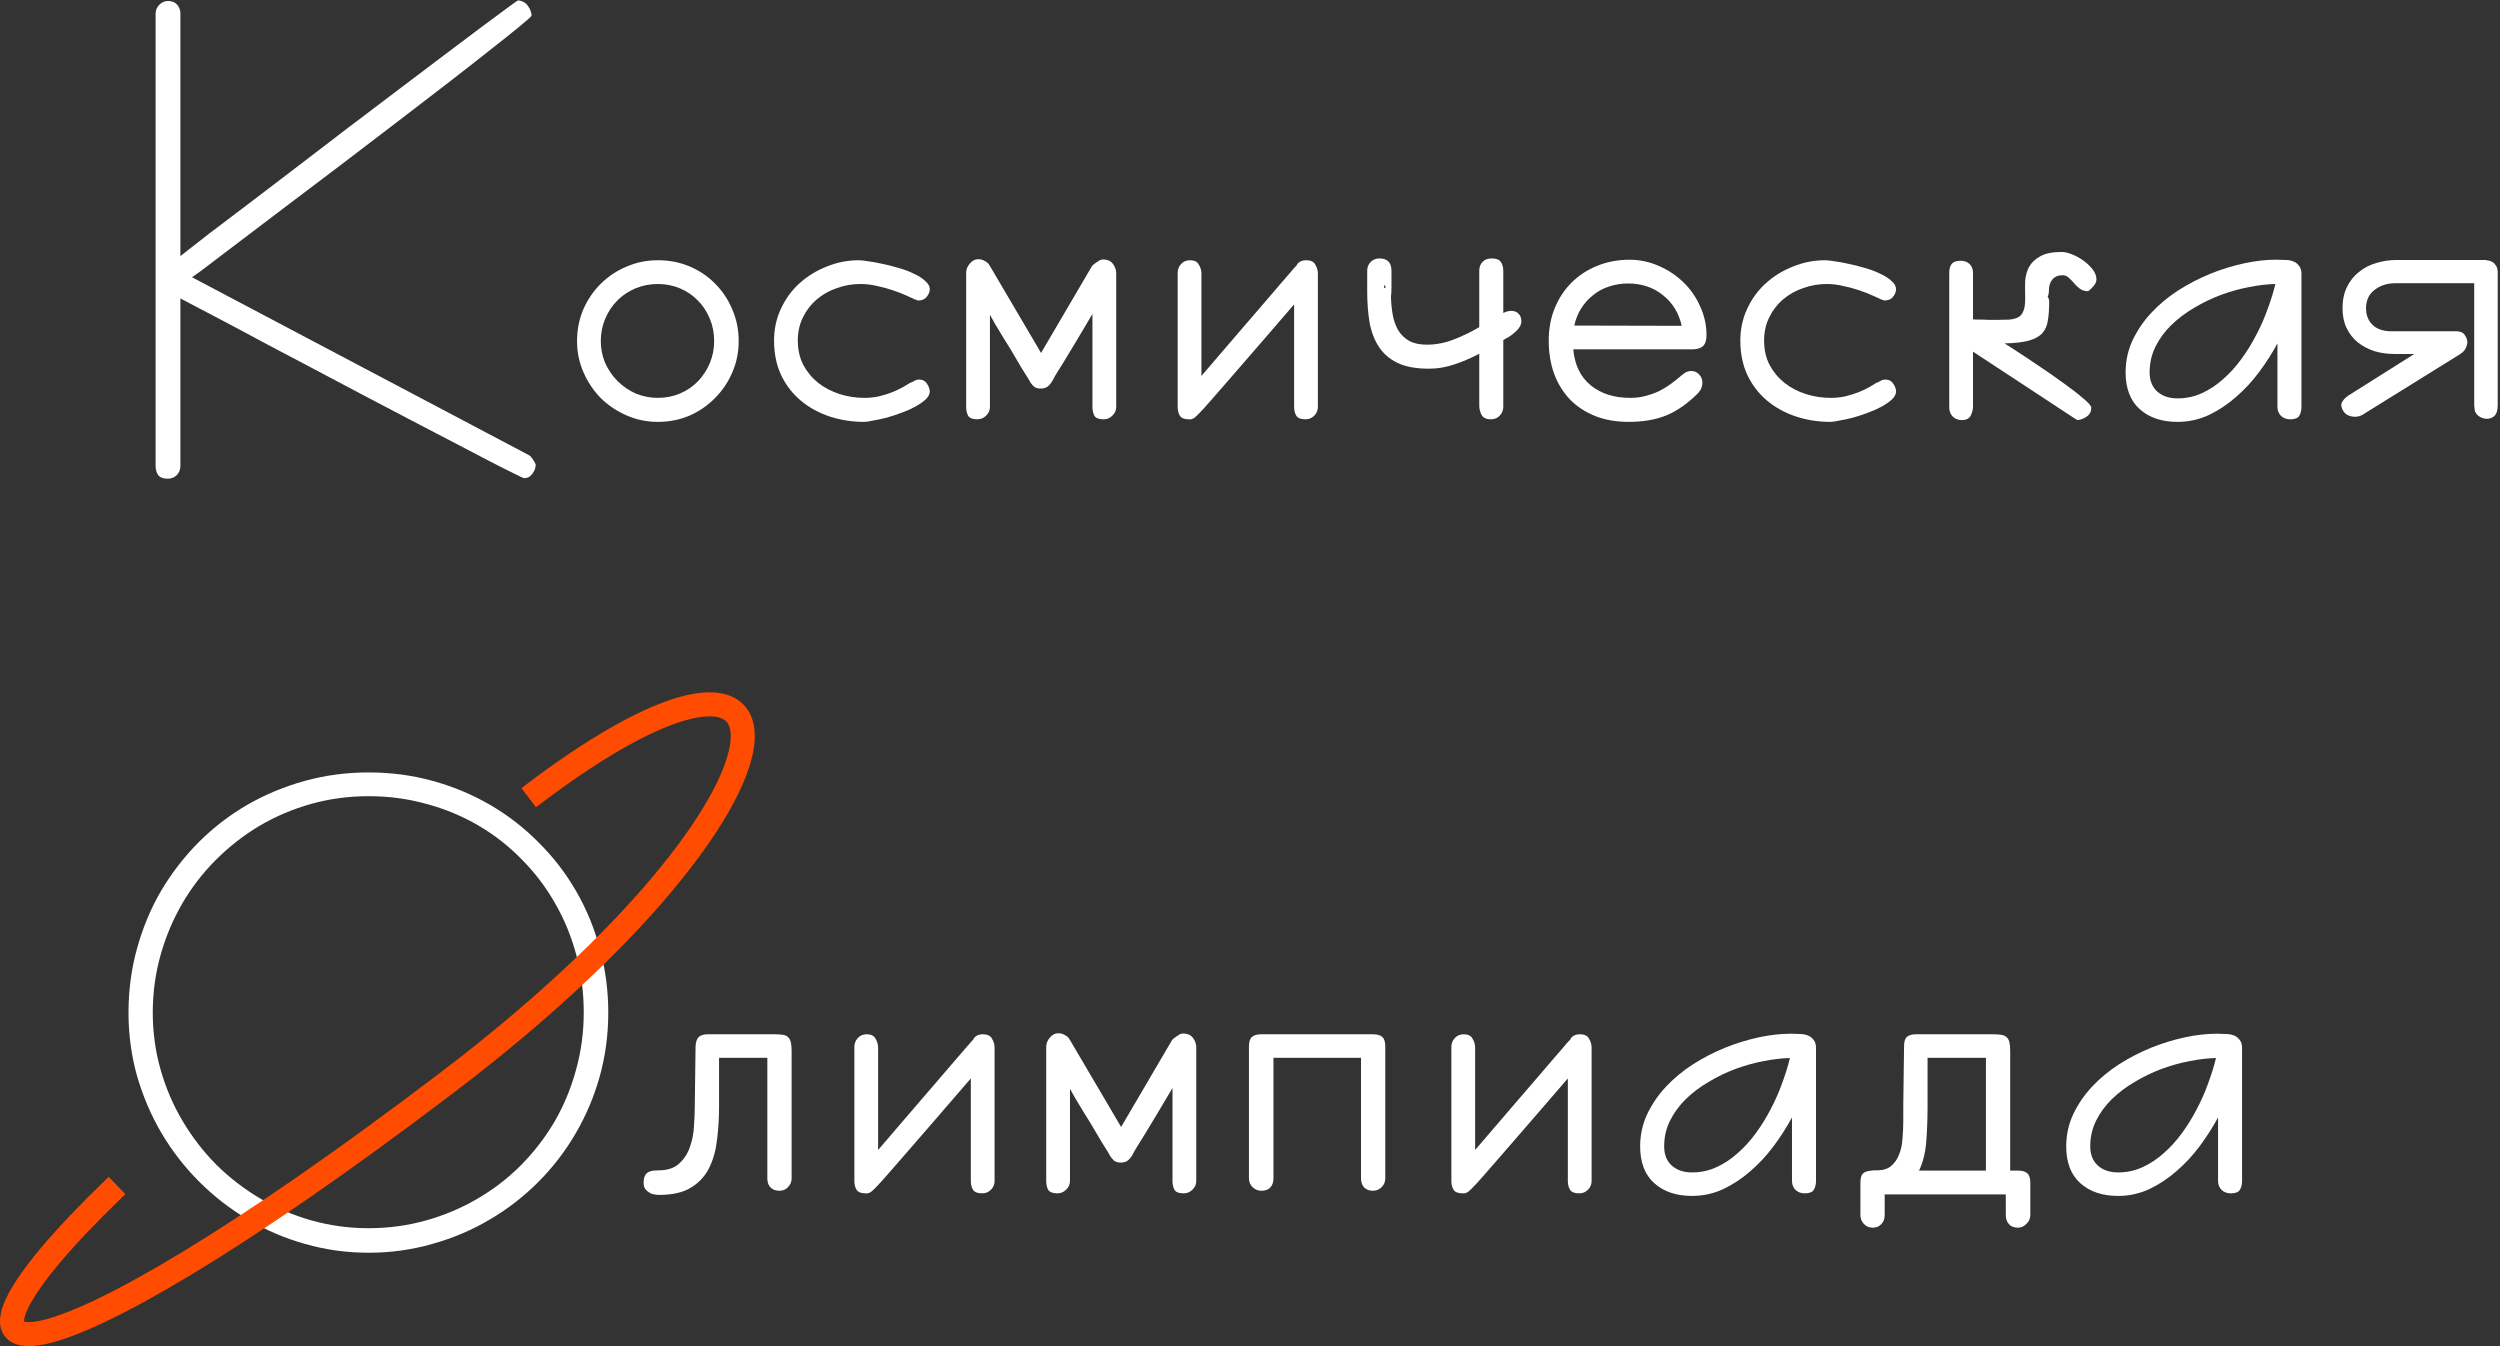
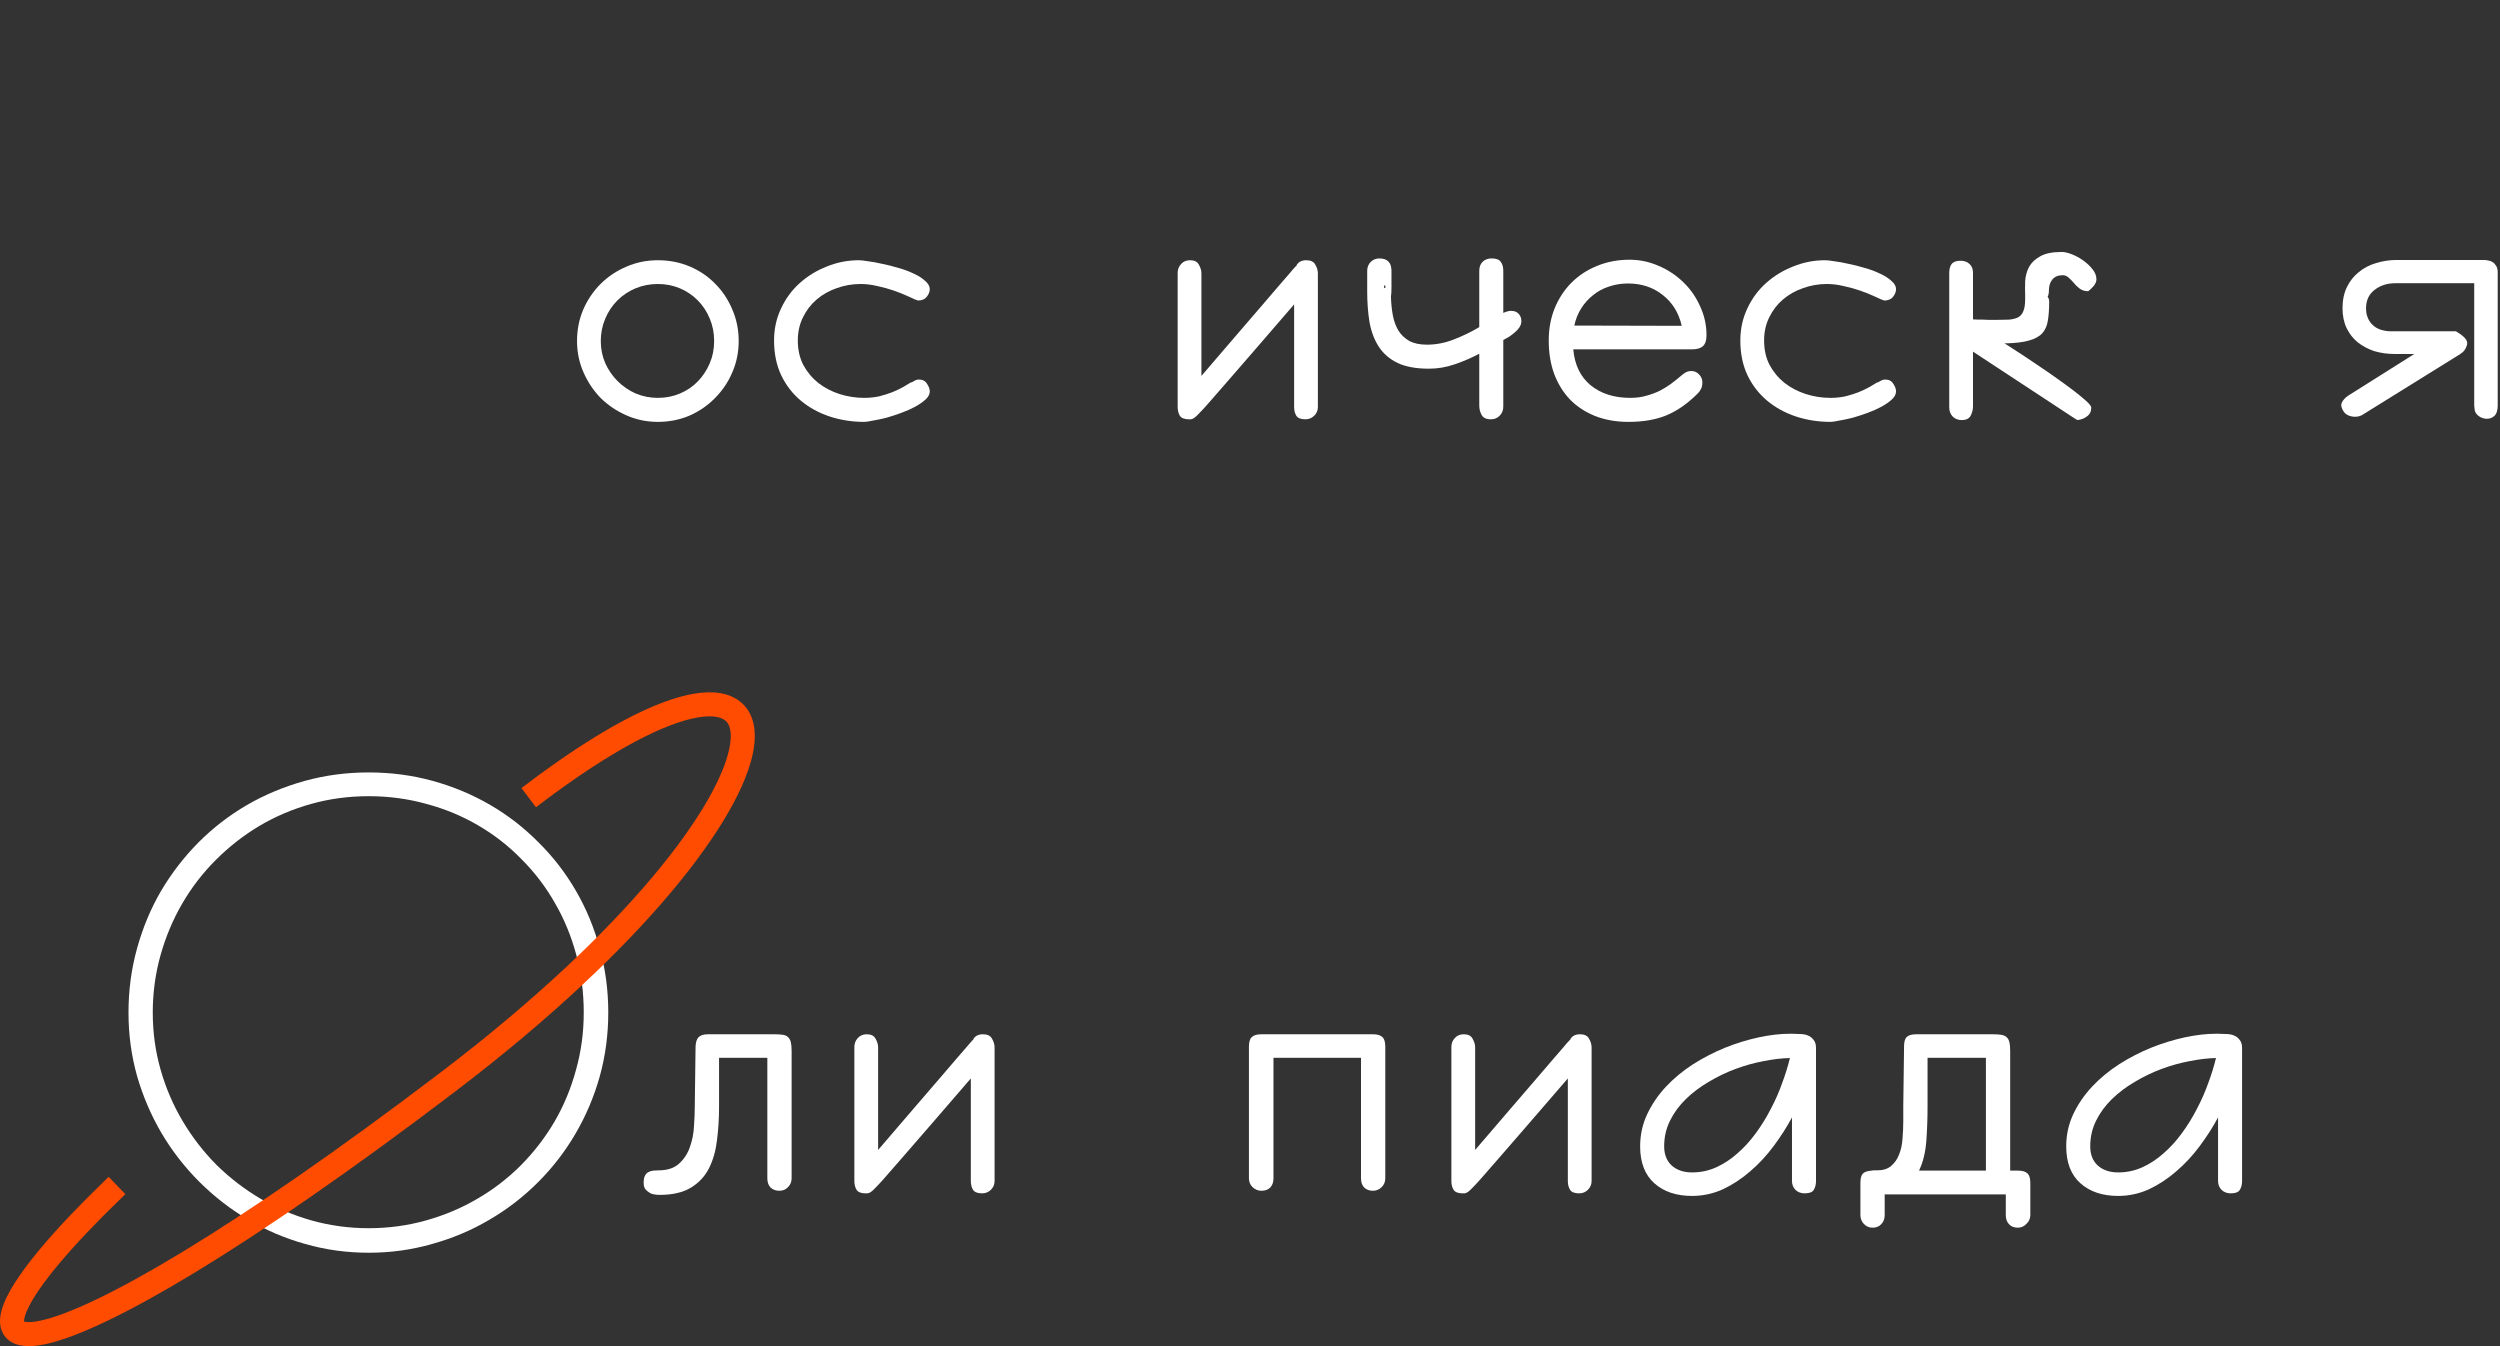
<svg xmlns="http://www.w3.org/2000/svg" width="520" height="280" viewBox="0 0 520 280" fill="none">
  <rect x="0" y="0" width="520" height="280" fill="#333333" stroke="none" />
  <path d="M31.775 210.617C31.775 214.699 32.312 218.638 33.387 222.434C34.461 226.229 35.983 229.792 37.952 233.122C39.922 236.452 42.267 239.496 44.988 242.253C47.745 244.974 50.789 247.32 54.119 249.289C57.449 251.258 61.012 252.78 64.808 253.854C68.639 254.929 72.596 255.466 76.678 255.466C80.796 255.466 84.77 254.929 88.602 253.854C92.433 252.78 95.996 251.276 99.29 249.343C102.62 247.409 105.646 245.082 108.367 242.36C111.089 239.603 113.416 236.577 115.35 233.283C117.283 229.953 118.769 226.372 119.808 222.541C120.882 218.71 121.419 214.735 121.419 210.617C121.419 206.428 120.9 202.417 119.861 198.586C118.823 194.719 117.337 191.12 115.403 187.79C113.506 184.46 111.196 181.434 108.475 178.713C105.789 175.956 102.781 173.61 99.451 171.677C96.157 169.743 92.576 168.257 88.709 167.219C84.878 166.145 80.867 165.607 76.678 165.607C72.524 165.607 68.532 166.145 64.7 167.219C60.869 168.293 57.288 169.815 53.958 171.784C50.664 173.754 47.638 176.117 44.881 178.874C42.16 181.595 39.832 184.621 37.898 187.951C35.965 191.281 34.461 194.862 33.387 198.693C32.312 202.525 31.775 206.499 31.775 210.617ZM26.727 210.617C26.727 205.998 27.317 201.558 28.499 197.297C29.681 193 31.346 189.007 33.494 185.319C35.678 181.631 38.274 178.265 41.282 175.222C44.326 172.178 47.692 169.582 51.38 167.434C55.104 165.285 59.096 163.62 63.357 162.438C67.618 161.257 72.059 160.666 76.678 160.666C81.333 160.666 85.791 161.257 90.052 162.438C94.313 163.62 98.287 165.285 101.976 167.434C105.664 169.582 109.012 172.178 112.02 175.222C115.063 178.229 117.659 181.595 119.808 185.319C121.956 189.007 123.603 193 124.749 197.297C125.931 201.558 126.521 205.998 126.521 210.617C126.521 215.201 125.931 219.623 124.749 223.884C123.567 228.109 121.884 232.084 119.7 235.808C117.552 239.496 114.956 242.862 111.912 245.905C108.868 248.949 105.503 251.545 101.814 253.693C98.126 255.878 94.152 257.561 89.891 258.742C85.665 259.96 81.261 260.568 76.678 260.568C72.13 260.568 67.726 259.96 63.465 258.742C59.24 257.561 55.265 255.86 51.541 253.64C47.853 251.455 44.487 248.841 41.443 245.798C38.4 242.754 35.786 239.388 33.602 235.7C31.417 231.976 29.716 228.002 28.499 223.776C27.317 219.551 26.727 215.165 26.727 210.617Z" fill="white" />
  <path d="M159.607 220.017H149.563V230.168C149.563 232.603 149.42 234.93 149.134 237.15C148.883 239.335 148.328 241.286 147.469 243.005C146.609 244.688 145.356 246.031 143.709 247.033C142.062 248.036 139.878 248.537 137.156 248.537C136.834 248.537 136.476 248.501 136.082 248.43C135.724 248.394 135.384 248.269 135.062 248.054C134.739 247.875 134.453 247.624 134.202 247.302C133.987 246.979 133.88 246.55 133.88 246.013C133.88 245.368 133.969 244.885 134.148 244.562C134.327 244.204 134.56 243.954 134.847 243.811C135.169 243.632 135.509 243.524 135.867 243.488C136.225 243.452 136.583 243.435 136.941 243.435C138.803 243.435 140.236 242.969 141.238 242.038C142.277 241.107 143.029 239.961 143.494 238.601C143.995 237.204 144.282 235.736 144.354 234.196C144.461 232.657 144.515 231.26 144.515 230.007L144.676 217.707C144.712 216.812 144.909 216.167 145.267 215.773C145.66 215.344 146.323 215.129 147.254 215.129H161.058C161.774 215.129 162.365 215.165 162.83 215.236C163.296 215.308 163.654 215.469 163.904 215.72C164.191 215.97 164.388 216.328 164.495 216.794C164.603 217.224 164.656 217.814 164.656 218.566V245.1C164.656 245.816 164.406 246.424 163.904 246.926C163.439 247.427 162.848 247.678 162.132 247.678C161.344 247.678 160.717 247.445 160.252 246.979C159.822 246.514 159.607 245.887 159.607 245.1V220.017Z" fill="white" />
  <path d="M204.295 248.215C203.364 248.215 202.737 247.982 202.415 247.517C202.093 247.015 201.932 246.389 201.932 245.637V224.313C198.745 228.002 196.023 231.153 193.768 233.767C191.548 236.345 189.668 238.511 188.128 240.266C186.624 242.02 185.407 243.417 184.476 244.455C183.58 245.493 182.864 246.281 182.327 246.818C181.826 247.355 181.45 247.714 181.199 247.893C180.984 248.036 180.805 248.125 180.662 248.161C180.59 248.197 180.483 248.215 180.34 248.215C180.232 248.215 180.143 248.215 180.071 248.215C179.14 248.215 178.514 247.982 178.191 247.517C177.869 247.015 177.708 246.389 177.708 245.637V217.761C177.708 217.045 177.941 216.436 178.406 215.935C178.872 215.397 179.498 215.129 180.286 215.129C181.181 215.129 181.79 215.433 182.112 216.042C182.47 216.651 182.649 217.259 182.649 217.868V239.191C185.55 235.826 188.038 232.925 190.115 230.49C192.228 228.055 194 225.996 195.433 224.313C196.901 222.595 198.082 221.216 198.978 220.178C199.873 219.139 200.571 218.334 201.072 217.761C201.574 217.152 201.932 216.74 202.146 216.525C202.361 216.311 202.505 216.167 202.576 216.096L202.415 216.203C202.809 215.487 203.489 215.129 204.456 215.129C205.387 215.129 206.014 215.433 206.336 216.042C206.694 216.651 206.873 217.259 206.873 217.868V245.637C206.873 246.353 206.622 246.962 206.121 247.463C205.62 247.964 205.011 248.215 204.295 248.215Z" fill="white" />
-   <path d="M222.557 245.637C222.557 246.353 222.288 246.962 221.751 247.463C221.25 247.964 220.641 248.215 219.925 248.215C218.994 248.215 218.367 247.982 218.045 247.517C217.758 247.015 217.615 246.389 217.615 245.637V217.761C217.615 217.045 217.866 216.4 218.367 215.827C218.868 215.218 219.459 214.914 220.14 214.914C220.641 214.914 221.089 215.039 221.482 215.29C221.912 215.505 222.234 215.791 222.449 216.149L233.191 234.411L243.772 216.364C243.951 216.149 244.148 215.97 244.363 215.827C244.578 215.648 244.793 215.505 245.008 215.397C245.294 215.111 245.688 214.968 246.189 214.968C247.085 215.004 247.747 215.326 248.177 215.935C248.606 216.543 248.821 217.188 248.821 217.868V245.637C248.821 246.353 248.553 246.962 248.016 247.463C247.514 247.964 246.924 248.215 246.243 248.215C245.241 248.215 244.596 247.982 244.31 247.517C244.023 247.015 243.88 246.389 243.88 245.637V226.301L240.496 231.994L238.938 234.572C238.151 235.897 237.435 237.061 236.79 238.063C236.181 239.03 235.787 239.711 235.608 240.104C235.358 240.57 235.035 240.982 234.642 241.34C234.248 241.662 233.729 241.823 233.084 241.823C232.439 241.823 231.938 241.644 231.58 241.286C231.222 240.928 230.936 240.534 230.721 240.104C230.577 239.818 230.363 239.46 230.076 239.03C229.79 238.601 229.485 238.117 229.163 237.58L226.854 233.659C226.316 232.8 225.869 232.084 225.511 231.511C225.188 230.938 224.866 230.401 224.544 229.899C224.257 229.398 223.953 228.897 223.631 228.396C223.344 227.858 222.986 227.214 222.557 226.462V245.637Z" fill="white" />
  <path d="M264.881 245.1C264.881 245.887 264.666 246.514 264.236 246.979C263.807 247.445 263.18 247.678 262.356 247.678C261.676 247.678 261.067 247.427 260.53 246.926C260.029 246.424 259.778 245.816 259.778 245.1V217.707C259.778 216.74 259.975 216.078 260.369 215.72C260.763 215.326 261.425 215.129 262.356 215.129H285.56C286.491 215.129 287.153 215.326 287.547 215.72C287.941 216.078 288.138 216.74 288.138 217.707V245.1C288.138 245.816 287.887 246.424 287.386 246.926C286.884 247.427 286.276 247.678 285.56 247.678C284.808 247.678 284.199 247.445 283.733 246.979C283.304 246.514 283.089 245.887 283.089 245.1V220.017H264.881V245.1Z" fill="white" />
  <path d="M328.475 248.215C327.544 248.215 326.917 247.982 326.595 247.517C326.272 247.015 326.111 246.389 326.111 245.637V224.313C322.924 228.002 320.203 231.153 317.947 233.767C315.727 236.345 313.847 238.511 312.308 240.266C310.804 242.02 309.586 243.417 308.655 244.455C307.76 245.493 307.044 246.281 306.507 246.818C306.006 247.355 305.63 247.714 305.379 247.893C305.164 248.036 304.985 248.125 304.842 248.161C304.77 248.197 304.663 248.215 304.52 248.215C304.412 248.215 304.323 248.215 304.251 248.215C303.32 248.215 302.693 247.982 302.371 247.517C302.049 247.015 301.888 246.389 301.888 245.637V217.761C301.888 217.045 302.12 216.436 302.586 215.935C303.051 215.397 303.678 215.129 304.466 215.129C305.361 215.129 305.97 215.433 306.292 216.042C306.65 216.651 306.829 217.259 306.829 217.868V239.191C309.729 235.826 312.218 232.925 314.295 230.49C316.408 228.055 318.18 225.996 319.612 224.313C321.08 222.595 322.262 221.216 323.157 220.178C324.052 219.139 324.751 218.334 325.252 217.761C325.753 217.152 326.111 216.74 326.326 216.525C326.541 216.311 326.684 216.167 326.756 216.096L326.595 216.203C326.989 215.487 327.669 215.129 328.636 215.129C329.567 215.129 330.193 215.433 330.516 216.042C330.874 216.651 331.053 217.259 331.053 217.868V245.637C331.053 246.353 330.802 246.962 330.301 247.463C329.799 247.964 329.191 248.215 328.475 248.215Z" fill="white" />
  <path d="M377.728 245.637C377.728 246.389 377.566 247.015 377.244 247.517C376.958 247.982 376.331 248.215 375.364 248.215C374.612 248.215 373.986 247.982 373.484 247.517C372.983 247.015 372.732 246.389 372.732 245.637V232.424C371.658 234.429 370.387 236.416 368.919 238.386C367.487 240.319 365.875 242.056 364.085 243.596C362.33 245.135 360.433 246.389 358.392 247.355C356.351 248.286 354.202 248.752 351.946 248.752C348.688 248.752 346.074 247.875 344.104 246.12C342.135 244.366 341.15 241.805 341.15 238.439C341.15 236.076 341.634 233.856 342.601 231.779C343.603 229.667 344.91 227.751 346.521 226.032C348.169 224.278 350.049 222.72 352.161 221.359C354.31 219.999 356.53 218.853 358.821 217.922C361.149 216.991 363.476 216.275 365.804 215.773C368.131 215.272 370.298 215.021 372.303 215.021H372.786C373.252 215.021 373.771 215.039 374.344 215.075C374.952 215.075 375.49 215.165 375.955 215.344C376.456 215.523 376.868 215.827 377.19 216.257C377.549 216.651 377.728 217.224 377.728 217.976V245.637ZM351.946 243.864C353.737 243.864 355.42 243.506 356.995 242.79C358.571 242.074 360.039 241.107 361.399 239.89C362.796 238.672 364.067 237.276 365.213 235.7C366.395 234.089 367.433 232.406 368.328 230.651C369.259 228.897 370.047 227.106 370.691 225.28C371.372 223.454 371.909 221.717 372.303 220.07C370.62 220.106 368.794 220.321 366.824 220.715C364.891 221.073 362.957 221.61 361.023 222.326C359.09 223.042 357.228 223.938 355.438 225.012C353.647 226.05 352.054 227.25 350.657 228.61C349.297 229.935 348.204 231.421 347.381 233.068C346.557 234.715 346.146 236.506 346.146 238.439C346.146 240.158 346.683 241.501 347.757 242.468C348.831 243.399 350.228 243.864 351.946 243.864Z" fill="white" />
  <path d="M392.015 252.727C392.015 253.514 391.782 254.141 391.316 254.606C390.887 255.108 390.278 255.358 389.49 255.358C388.774 255.358 388.165 255.09 387.664 254.553C387.199 254.051 386.966 253.443 386.966 252.727V246.066C386.966 245.135 387.127 244.491 387.449 244.133C387.771 243.775 388.38 243.56 389.275 243.488C389.383 243.452 389.544 243.435 389.759 243.435C389.974 243.435 390.188 243.435 390.403 243.435C391.657 243.435 392.641 243.13 393.357 242.521C394.109 241.877 394.664 241.071 395.022 240.104C395.416 239.138 395.649 238.046 395.721 236.828C395.828 235.611 395.882 234.411 395.882 233.229V230.007L396.043 217.761V217.6C396.043 216.669 396.24 216.024 396.634 215.666C397.028 215.308 397.69 215.129 398.621 215.129H414.52C415.2 215.129 415.773 215.165 416.238 215.236C416.704 215.308 417.08 215.469 417.366 215.72C417.653 215.97 417.85 216.328 417.957 216.794C418.064 217.224 418.118 217.814 418.118 218.566V243.488H419.729C420.66 243.488 421.323 243.685 421.717 244.079C422.111 244.437 422.308 245.1 422.308 246.066V252.727C422.308 253.443 422.039 254.051 421.502 254.553C421.001 255.09 420.41 255.358 419.729 255.358C418.906 255.358 418.279 255.108 417.85 254.606C417.42 254.141 417.205 253.514 417.205 252.727V248.43H392.176C392.104 248.43 392.068 248.43 392.068 248.43C392.068 248.465 392.05 248.483 392.015 248.483C391.943 248.483 391.907 248.483 391.907 248.483C391.943 248.519 391.979 248.537 392.015 248.537V252.727ZM413.069 220.017H400.931V230.168C400.931 232.71 400.841 235.145 400.662 237.473C400.483 239.764 399.982 241.77 399.158 243.488H413.069V220.017Z" fill="white" />
  <path d="M466.351 245.637C466.351 246.389 466.189 247.015 465.867 247.517C465.581 247.982 464.954 248.215 463.987 248.215C463.235 248.215 462.609 247.982 462.107 247.517C461.606 247.015 461.355 246.389 461.355 245.637V232.424C460.281 234.429 459.01 236.416 457.542 238.386C456.11 240.319 454.498 242.056 452.708 243.596C450.953 245.135 449.056 246.389 447.015 247.355C444.974 248.286 442.825 248.752 440.569 248.752C437.311 248.752 434.697 247.875 432.728 246.12C430.758 244.366 429.773 241.805 429.773 238.439C429.773 236.076 430.257 233.856 431.224 231.779C432.226 229.667 433.533 227.751 435.145 226.032C436.792 224.278 438.672 222.72 440.784 221.359C442.933 219.999 445.153 218.853 447.444 217.922C449.772 216.991 452.099 216.275 454.427 215.773C456.754 215.272 458.921 215.021 460.926 215.021H461.409C461.875 215.021 462.394 215.039 462.967 215.075C463.576 215.075 464.113 215.165 464.578 215.344C465.079 215.523 465.491 215.827 465.813 216.257C466.172 216.651 466.351 217.224 466.351 217.976V245.637ZM440.569 243.864C442.36 243.864 444.043 243.506 445.618 242.79C447.194 242.074 448.662 241.107 450.022 239.89C451.419 238.672 452.69 237.276 453.836 235.7C455.018 234.089 456.056 232.406 456.951 230.651C457.882 228.897 458.67 227.106 459.314 225.28C459.995 223.454 460.532 221.717 460.926 220.07C459.243 220.106 457.417 220.321 455.447 220.715C453.514 221.073 451.58 221.61 449.646 222.326C447.713 223.042 445.851 223.938 444.061 225.012C442.27 226.05 440.677 227.25 439.28 228.61C437.92 229.935 436.827 231.421 436.004 233.068C435.18 234.715 434.769 236.506 434.769 238.439C434.769 240.158 435.306 241.501 436.38 242.468C437.454 243.399 438.851 243.864 440.569 243.864Z" fill="white" />
-   <path d="M37.523 96.883C37.523 97.671 37.272 98.315 36.77 98.816C36.305 99.318 35.66 99.568 34.837 99.568C33.942 99.568 33.297 99.318 32.903 98.816C32.545 98.315 32.366 97.671 32.366 96.883V2.835C32.366 2.155 32.617 1.546 33.118 1.009C33.655 0.472 34.264 0.203 34.944 0.203C35.768 0.203 36.395 0.454 36.824 0.955C37.29 1.456 37.523 2.083 37.523 2.835V53.27L39.295 51.873L43.431 48.65C46.009 46.681 48.891 44.497 52.078 42.098C55.265 39.663 58.577 37.138 62.015 34.524C65.488 31.875 68.997 29.189 72.542 26.468C76.123 23.746 79.578 21.133 82.908 18.626C86.274 16.084 89.425 13.703 92.361 11.482C95.333 9.227 97.929 7.275 100.149 5.628C102.405 3.945 104.196 2.62 105.521 1.653C106.881 0.651 107.615 0.132 107.723 0.096C108.152 0.096 108.546 0.203 108.904 0.418C109.262 0.597 109.549 0.848 109.764 1.17C110.014 1.492 110.211 1.85 110.354 2.244C110.498 2.602 110.569 2.942 110.569 3.265C110.462 3.479 109.603 4.249 107.991 5.574C106.416 6.863 104.303 8.546 101.653 10.623C99.039 12.7 96.014 15.063 92.576 17.713C89.139 20.363 85.522 23.138 81.727 26.038C77.931 28.939 74.082 31.875 70.179 34.847C66.276 37.819 62.534 40.648 58.953 43.333C55.408 46.019 52.15 48.489 49.178 50.745C46.206 53.001 43.753 54.863 41.819 56.331L39.94 57.674L110.032 94.681C110.319 94.86 110.587 95.146 110.838 95.54C111.124 95.97 111.321 96.328 111.429 96.614C111.429 97.295 111.196 97.939 110.73 98.548C110.301 99.157 109.728 99.461 109.012 99.461C108.904 99.461 108.206 99.139 106.917 98.494C105.664 97.885 103.999 97.044 101.922 95.97C99.845 94.895 97.41 93.624 94.617 92.156C91.824 90.724 88.834 89.166 85.647 87.483C82.496 85.836 79.22 84.118 75.818 82.327C72.417 80.537 69.033 78.746 65.667 76.956C62.301 75.166 59.043 73.447 55.892 71.8C52.776 70.117 49.894 68.577 47.244 67.181L37.523 62.078V96.883Z" fill="white" />
  <path d="M136.834 59.07C135.187 59.07 133.629 59.375 132.161 59.983C130.729 60.592 129.476 61.434 128.401 62.508C127.327 63.582 126.486 64.853 125.877 66.321C125.268 67.754 124.964 69.293 124.964 70.94C124.964 72.552 125.268 74.074 125.877 75.506C126.521 76.938 127.381 78.191 128.455 79.266C129.529 80.34 130.783 81.199 132.215 81.844C133.683 82.453 135.223 82.757 136.834 82.757C138.481 82.757 140.021 82.453 141.453 81.844C142.885 81.235 144.121 80.394 145.159 79.319C146.198 78.245 147.021 76.992 147.63 75.56C148.239 74.127 148.543 72.588 148.543 70.94C148.543 69.257 148.239 67.7 147.63 66.268C147.021 64.799 146.198 63.546 145.159 62.508C144.121 61.434 142.885 60.592 141.453 59.983C140.021 59.375 138.481 59.07 136.834 59.07ZM136.834 54.129C139.197 54.129 141.399 54.559 143.44 55.418C145.481 56.277 147.254 57.477 148.758 59.017C150.262 60.52 151.443 62.293 152.303 64.334C153.198 66.375 153.646 68.577 153.646 70.94C153.646 73.268 153.198 75.452 152.303 77.493C151.443 79.498 150.244 81.271 148.704 82.811C147.2 84.35 145.428 85.568 143.387 86.463C141.346 87.322 139.161 87.752 136.834 87.752C134.542 87.752 132.376 87.304 130.335 86.409C128.294 85.514 126.504 84.314 124.964 82.811C123.46 81.271 122.26 79.481 121.365 77.439C120.47 75.398 120.022 73.232 120.022 70.94C120.022 68.613 120.452 66.429 121.312 64.388C122.207 62.347 123.406 60.574 124.91 59.07C126.45 57.531 128.24 56.331 130.281 55.472C132.322 54.577 134.507 54.129 136.834 54.129Z" fill="white" />
  <path d="M191.136 78.943C191.888 78.943 192.443 79.23 192.801 79.803C193.195 80.376 193.392 80.913 193.392 81.414C193.392 81.987 193.105 82.542 192.532 83.079C191.995 83.58 191.279 84.082 190.384 84.583C189.524 85.049 188.558 85.478 187.483 85.872C186.409 86.266 185.371 86.606 184.368 86.893C183.366 87.143 182.435 87.34 181.575 87.483C180.752 87.662 180.143 87.752 179.749 87.752C177.243 87.752 174.843 87.376 172.552 86.624C170.296 85.872 168.309 84.78 166.59 83.348C164.871 81.915 163.51 80.161 162.508 78.084C161.505 75.971 161.004 73.554 161.004 70.833C161.004 68.434 161.487 66.214 162.454 64.173C163.421 62.096 164.728 60.324 166.375 58.855C168.022 57.387 169.902 56.242 172.015 55.418C174.127 54.559 176.347 54.129 178.675 54.129C179.069 54.129 179.695 54.2 180.555 54.344C181.45 54.451 182.435 54.63 183.509 54.881C184.619 55.096 185.747 55.382 186.893 55.74C188.074 56.062 189.131 56.456 190.062 56.922C191.028 57.352 191.816 57.853 192.425 58.426C193.069 58.963 193.392 59.536 193.392 60.145C193.392 60.682 193.177 61.219 192.747 61.756C192.353 62.257 191.744 62.508 190.921 62.508C190.849 62.472 190.76 62.436 190.652 62.4L190.169 62.239H190.223C189.9 62.096 189.345 61.845 188.558 61.487C187.77 61.129 186.857 60.771 185.818 60.413C184.78 60.055 183.67 59.751 182.488 59.5C181.307 59.214 180.143 59.07 178.997 59.07C177.278 59.07 175.631 59.357 174.056 59.93C172.48 60.467 171.084 61.255 169.866 62.293C168.685 63.296 167.736 64.531 167.02 65.999C166.303 67.431 165.945 69.043 165.945 70.833C165.945 72.731 166.321 74.414 167.073 75.882C167.861 77.35 168.899 78.603 170.188 79.642C171.478 80.644 172.946 81.414 174.593 81.951C176.276 82.488 177.994 82.757 179.749 82.757C180.859 82.757 181.897 82.649 182.864 82.435C183.867 82.184 184.78 81.897 185.604 81.575C186.463 81.217 187.215 80.859 187.859 80.501C188.504 80.107 189.041 79.785 189.471 79.534H189.632C189.918 79.355 190.169 79.212 190.384 79.105C190.634 78.997 190.885 78.943 191.136 78.943Z" fill="white" />
-   <path d="M205.906 84.637C205.906 85.353 205.638 85.962 205.101 86.463C204.599 86.964 203.991 87.215 203.274 87.215C202.343 87.215 201.717 86.982 201.395 86.517C201.108 86.015 200.965 85.389 200.965 84.637V56.761C200.965 56.045 201.215 55.4 201.717 54.827C202.218 54.218 202.809 53.914 203.489 53.914C203.991 53.914 204.438 54.039 204.832 54.29C205.262 54.505 205.584 54.791 205.799 55.149L216.541 73.411L227.122 55.364C227.301 55.149 227.498 54.97 227.713 54.827C227.928 54.648 228.143 54.505 228.357 54.398C228.644 54.111 229.038 53.968 229.539 53.968C230.434 54.004 231.097 54.326 231.526 54.935C231.956 55.543 232.171 56.188 232.171 56.868V84.637C232.171 85.353 231.902 85.962 231.365 86.463C230.864 86.964 230.273 87.215 229.593 87.215C228.59 87.215 227.946 86.982 227.659 86.517C227.373 86.015 227.229 85.389 227.229 84.637V65.301L223.846 70.994L222.288 73.572C221.5 74.897 220.784 76.061 220.14 77.064C219.531 78.03 219.137 78.711 218.958 79.105C218.707 79.57 218.385 79.982 217.991 80.34C217.597 80.662 217.078 80.823 216.434 80.823C215.789 80.823 215.288 80.644 214.93 80.286C214.572 79.928 214.285 79.534 214.07 79.105C213.927 78.818 213.712 78.46 213.426 78.03C213.139 77.601 212.835 77.117 212.513 76.58L210.203 72.659C209.666 71.8 209.218 71.084 208.86 70.511C208.538 69.938 208.216 69.401 207.894 68.899C207.607 68.398 207.303 67.897 206.98 67.395C206.694 66.858 206.336 66.214 205.906 65.462V84.637Z" fill="white" />
  <path d="M271.541 87.215C270.61 87.215 269.983 86.982 269.661 86.517C269.339 86.015 269.178 85.389 269.178 84.637V63.313C265.991 67.002 263.27 70.153 261.014 72.767C258.794 75.345 256.914 77.511 255.374 79.266C253.87 81.02 252.653 82.417 251.722 83.455C250.826 84.493 250.11 85.281 249.573 85.818C249.072 86.356 248.696 86.713 248.445 86.893C248.23 87.036 248.051 87.125 247.908 87.161C247.837 87.197 247.729 87.215 247.586 87.215C247.479 87.215 247.389 87.215 247.317 87.215C246.386 87.215 245.76 86.982 245.438 86.517C245.115 86.015 244.954 85.389 244.954 84.637V56.761C244.954 56.045 245.187 55.436 245.652 54.935C246.118 54.398 246.744 54.129 247.532 54.129C248.427 54.129 249.036 54.433 249.358 55.042C249.716 55.651 249.896 56.259 249.896 56.868V78.191C252.796 74.826 255.285 71.925 257.361 69.49C259.474 67.055 261.246 64.996 262.679 63.313C264.147 61.595 265.328 60.216 266.224 59.178C267.119 58.139 267.817 57.334 268.318 56.761C268.82 56.152 269.178 55.74 269.393 55.525C269.607 55.31 269.751 55.167 269.822 55.096L269.661 55.203C270.055 54.487 270.735 54.129 271.702 54.129C272.633 54.129 273.26 54.433 273.582 55.042C273.94 55.651 274.119 56.259 274.119 56.868V84.637C274.119 85.353 273.868 85.962 273.367 86.463C272.866 86.964 272.257 87.215 271.541 87.215Z" fill="white" />
  <path d="M310.267 53.753C311.198 53.753 311.824 53.986 312.146 54.451C312.505 54.917 312.684 55.543 312.684 56.331V65.086C313.328 64.799 313.865 64.656 314.295 64.656C314.975 64.656 315.494 64.853 315.853 65.247C316.246 65.641 316.443 66.16 316.443 66.805C316.443 67.234 316.318 67.646 316.067 68.04C315.817 68.434 315.494 68.792 315.101 69.114C314.743 69.436 314.349 69.741 313.919 70.027C313.489 70.278 313.077 70.511 312.684 70.726V84.583C312.684 85.335 312.433 85.962 311.932 86.463C311.466 86.964 310.857 87.215 310.105 87.215C309.139 87.215 308.494 86.91 308.172 86.302C307.85 85.693 307.688 85.049 307.688 84.368V73.572C306.077 74.432 304.376 75.166 302.586 75.774C300.831 76.383 299.041 76.688 297.215 76.688C294.565 76.688 292.399 76.294 290.716 75.506C289.033 74.682 287.726 73.554 286.795 72.122C285.864 70.69 285.219 68.989 284.861 67.019C284.539 65.05 284.378 62.92 284.378 60.628V56.331C284.378 55.615 284.611 55.006 285.076 54.505C285.577 54.004 286.186 53.753 286.902 53.753C288.585 53.753 289.427 54.612 289.427 56.331C289.427 57.727 289.427 58.873 289.427 59.769C289.427 60.664 289.391 61.308 289.319 61.702C289.355 63.027 289.48 64.298 289.695 65.516C289.91 66.697 290.286 67.754 290.823 68.685C291.36 69.58 292.112 70.314 293.079 70.887C294.046 71.424 295.281 71.692 296.785 71.692C298.683 71.692 300.545 71.334 302.371 70.618C304.233 69.902 306.006 69.043 307.688 68.04V56.331C307.688 55.543 307.921 54.917 308.387 54.451C308.852 53.986 309.479 53.753 310.267 53.753ZM288.245 59.769C288.138 59.482 288.048 59.321 287.977 59.285C287.941 59.249 287.905 59.464 287.869 59.93L288.245 59.769Z" fill="white" />
  <path d="M349.798 67.772C349.189 65.086 347.882 62.955 345.877 61.38C343.872 59.769 341.455 58.963 338.626 58.963C337.229 58.963 335.905 59.178 334.651 59.607C333.434 60.001 332.342 60.592 331.375 61.38C330.408 62.132 329.585 63.045 328.904 64.119C328.224 65.193 327.741 66.393 327.454 67.718L349.798 67.772ZM327.239 72.659C327.526 75.882 328.725 78.37 330.838 80.125C332.986 81.88 335.743 82.757 339.109 82.757C340.291 82.757 341.383 82.614 342.386 82.327C343.424 82.041 344.355 81.701 345.179 81.307C346.002 80.877 346.736 80.429 347.381 79.964C348.025 79.498 348.58 79.069 349.046 78.675C349.547 78.245 349.995 77.887 350.389 77.601C350.818 77.314 351.284 77.171 351.785 77.171C352.43 77.171 352.967 77.404 353.396 77.869C353.862 78.335 354.095 78.89 354.095 79.534C354.095 80.035 354.005 80.483 353.826 80.877C353.647 81.235 353.414 81.557 353.128 81.844C351.015 83.956 348.831 85.478 346.575 86.409C344.355 87.304 341.741 87.752 338.733 87.752C336.155 87.752 333.828 87.34 331.751 86.517C329.71 85.693 327.973 84.547 326.541 83.079C325.145 81.611 324.052 79.838 323.265 77.762C322.513 75.685 322.137 73.375 322.137 70.833C322.137 68.398 322.549 66.16 323.372 64.119C324.231 62.042 325.395 60.27 326.863 58.802C328.367 57.298 330.14 56.134 332.181 55.31C334.257 54.451 336.513 54.022 338.948 54.022C341.061 54.022 343.084 54.451 345.018 55.31C346.951 56.134 348.652 57.262 350.12 58.694C351.588 60.091 352.752 61.756 353.611 63.69C354.507 65.587 354.954 67.61 354.954 69.759C354.954 70.797 354.703 71.549 354.202 72.015C353.701 72.444 352.967 72.659 352 72.659H327.239Z" fill="white" />
  <path d="M392.122 78.943C392.874 78.943 393.429 79.23 393.787 79.803C394.181 80.376 394.378 80.913 394.378 81.414C394.378 81.987 394.091 82.542 393.519 83.079C392.981 83.58 392.265 84.082 391.37 84.583C390.511 85.049 389.544 85.478 388.47 85.872C387.396 86.266 386.357 86.606 385.354 86.893C384.352 87.143 383.421 87.34 382.562 87.483C381.738 87.662 381.129 87.752 380.735 87.752C378.229 87.752 375.83 87.376 373.538 86.624C371.282 85.872 369.295 84.78 367.576 83.348C365.857 81.915 364.497 80.161 363.494 78.084C362.492 75.971 361.99 73.554 361.99 70.833C361.99 68.434 362.474 66.214 363.44 64.173C364.407 62.096 365.714 60.324 367.361 58.855C369.008 57.387 370.888 56.242 373.001 55.418C375.114 54.559 377.334 54.129 379.661 54.129C380.055 54.129 380.682 54.2 381.541 54.344C382.436 54.451 383.421 54.63 384.495 54.881C385.605 55.096 386.733 55.382 387.879 55.74C389.061 56.062 390.117 56.456 391.048 56.922C392.015 57.352 392.802 57.853 393.411 58.426C394.056 58.963 394.378 59.536 394.378 60.145C394.378 60.682 394.163 61.219 393.733 61.756C393.34 62.257 392.731 62.508 391.907 62.508C391.836 62.472 391.746 62.436 391.639 62.4L391.155 62.239H391.209C390.887 62.096 390.332 61.845 389.544 61.487C388.756 61.129 387.843 60.771 386.805 60.413C385.766 60.055 384.656 59.751 383.475 59.5C382.293 59.214 381.129 59.07 379.983 59.07C378.265 59.07 376.618 59.357 375.042 59.93C373.466 60.467 372.07 61.255 370.853 62.293C369.671 63.296 368.722 64.531 368.006 65.999C367.29 67.431 366.932 69.043 366.932 70.833C366.932 72.731 367.308 74.414 368.06 75.882C368.847 77.35 369.886 78.603 371.175 79.642C372.464 80.644 373.932 81.414 375.579 81.951C377.262 82.488 378.981 82.757 380.735 82.757C381.845 82.757 382.884 82.649 383.851 82.435C384.853 82.184 385.766 81.897 386.59 81.575C387.449 81.217 388.201 80.859 388.846 80.501C389.49 80.107 390.027 79.785 390.457 79.534H390.618C390.905 79.355 391.155 79.212 391.37 79.105C391.621 78.997 391.871 78.943 392.122 78.943Z" fill="white" />
  <path d="M405.442 56.761C405.442 55.973 405.604 55.364 405.926 54.935C406.284 54.469 406.91 54.236 407.806 54.236C408.593 54.236 409.22 54.469 409.686 54.935C410.151 55.364 410.384 55.973 410.384 56.761V66.429C410.706 66.429 411.028 66.447 411.351 66.482C411.709 66.482 412.067 66.482 412.425 66.482C412.89 66.518 413.338 66.536 413.768 66.536C414.233 66.536 414.716 66.536 415.218 66.536C416.256 66.536 417.151 66.518 417.903 66.482C418.655 66.411 419.282 66.25 419.783 65.999C420.285 65.713 420.643 65.283 420.857 64.71C421.108 64.137 421.233 63.313 421.233 62.239V61.38C421.198 60.485 421.198 59.518 421.233 58.48C421.305 57.405 421.574 56.421 422.039 55.525C422.54 54.63 423.31 53.896 424.349 53.323C425.387 52.715 426.891 52.41 428.86 52.41C429.433 52.41 430.132 52.571 430.955 52.894C431.779 53.216 432.566 53.645 433.318 54.183C434.07 54.72 434.715 55.328 435.252 56.009C435.789 56.689 436.058 57.387 436.058 58.103C436.058 58.569 435.861 59.035 435.467 59.5C435.109 59.93 434.733 60.288 434.339 60.574C433.623 60.574 433.014 60.377 432.513 59.983C432.011 59.59 431.582 59.16 431.224 58.694C430.937 58.372 430.615 58.05 430.257 57.727C429.899 57.405 429.487 57.244 429.021 57.244C428.09 57.244 427.374 57.548 426.873 58.157C426.408 58.73 426.175 59.482 426.175 60.413C426.175 60.95 426.085 61.398 425.906 61.756C426.121 61.971 426.229 62.311 426.229 62.776C426.229 64.28 426.139 65.569 425.96 66.644C425.817 67.682 425.441 68.559 424.832 69.275C424.223 69.956 423.292 70.475 422.039 70.833C420.786 71.191 419.085 71.388 416.937 71.424L418.548 72.444C420.267 73.554 422.075 74.754 423.973 76.043C425.906 77.332 427.679 78.567 429.29 79.749C430.937 80.931 432.298 81.987 433.372 82.918C434.446 83.813 434.983 84.44 434.983 84.798C434.983 85.586 434.679 86.194 434.07 86.624C433.497 87.054 432.835 87.304 432.083 87.376L431.062 86.731L410.384 73.143V84.529C410.384 85.174 410.223 85.818 409.9 86.463C409.578 87.072 408.951 87.376 408.021 87.376C407.269 87.376 406.642 87.125 406.141 86.624C405.675 86.123 405.442 85.496 405.442 84.744V56.761Z" fill="white" />
-   <path d="M478.704 84.637C478.704 85.389 478.543 86.015 478.221 86.517C477.934 86.982 477.308 87.215 476.341 87.215C475.589 87.215 474.962 86.982 474.461 86.517C473.96 86.015 473.709 85.389 473.709 84.637V71.424C472.635 73.429 471.364 75.416 469.896 77.386C468.463 79.319 466.852 81.056 465.062 82.596C463.307 84.135 461.409 85.389 459.368 86.356C457.327 87.287 455.179 87.752 452.923 87.752C449.664 87.752 447.05 86.875 445.081 85.12C443.112 83.366 442.127 80.805 442.127 77.439C442.127 75.076 442.61 72.856 443.577 70.779C444.58 68.667 445.887 66.751 447.498 65.032C449.145 63.278 451.025 61.72 453.138 60.359C455.286 58.999 457.506 57.853 459.798 56.922C462.125 55.991 464.453 55.275 466.78 54.773C469.108 54.272 471.274 54.022 473.279 54.022H473.763C474.228 54.022 474.747 54.039 475.32 54.075C475.929 54.075 476.466 54.165 476.932 54.344C477.433 54.523 477.845 54.827 478.167 55.257C478.525 55.651 478.704 56.224 478.704 56.976V84.637ZM452.923 82.864C454.713 82.864 456.396 82.506 457.972 81.79C459.547 81.074 461.015 80.107 462.376 78.89C463.772 77.672 465.044 76.276 466.189 74.7C467.371 73.089 468.41 71.406 469.305 69.651C470.236 67.897 471.023 66.106 471.668 64.28C472.348 62.454 472.885 60.717 473.279 59.07C471.596 59.106 469.77 59.321 467.801 59.715C465.867 60.073 463.934 60.61 462 61.326C460.066 62.042 458.204 62.938 456.414 64.012C454.624 65.05 453.03 66.25 451.634 67.61C450.273 68.935 449.181 70.421 448.357 72.068C447.534 73.716 447.122 75.506 447.122 77.439C447.122 79.158 447.659 80.501 448.733 81.468C449.808 82.399 451.204 82.864 452.923 82.864Z" fill="white" />
-   <path d="M491.272 86.356C490.628 86.678 489.93 86.767 489.178 86.624C488.426 86.481 487.871 86.159 487.513 85.657C487.011 84.905 486.868 84.279 487.083 83.777C487.334 83.24 487.763 82.757 488.372 82.327L502.176 73.626H498.04C496.572 73.626 495.175 73.429 493.851 73.035C492.562 72.606 491.416 71.997 490.413 71.209C489.446 70.421 488.676 69.436 488.104 68.255C487.531 67.073 487.244 65.695 487.244 64.119C487.244 62.436 487.549 60.968 488.157 59.715C488.766 58.462 489.59 57.423 490.628 56.6C491.666 55.74 492.866 55.114 494.227 54.72C495.587 54.29 497.037 54.075 498.577 54.075H516.678C516.928 54.075 517.215 54.111 517.537 54.183C517.859 54.218 518.164 54.326 518.45 54.505C518.737 54.684 518.987 54.953 519.202 55.31C519.417 55.633 519.524 56.08 519.524 56.653V84.314C519.524 85.353 519.292 86.087 518.826 86.517C518.396 86.91 517.877 87.107 517.269 87.107C516.696 87.107 516.141 86.928 515.604 86.57C515.102 86.176 514.816 85.765 514.744 85.335L514.637 84.314V58.909H498.255C496.536 58.909 495.086 59.375 493.904 60.306C492.723 61.201 492.132 62.49 492.132 64.173C492.132 65.283 492.436 66.25 493.045 67.073C493.689 67.897 494.531 68.434 495.569 68.685C495.963 68.792 496.411 68.864 496.912 68.899C497.413 68.899 497.933 68.899 498.47 68.899H510.823C511.575 68.899 512.13 69.079 512.488 69.436C513.169 70.296 513.366 71.12 513.079 71.907C512.828 72.695 512.399 73.25 511.79 73.572H511.844L491.272 86.356Z" fill="white" />
+   <path d="M491.272 86.356C490.628 86.678 489.93 86.767 489.178 86.624C488.426 86.481 487.871 86.159 487.513 85.657C487.011 84.905 486.868 84.279 487.083 83.777C487.334 83.24 487.763 82.757 488.372 82.327L502.176 73.626H498.04C496.572 73.626 495.175 73.429 493.851 73.035C492.562 72.606 491.416 71.997 490.413 71.209C489.446 70.421 488.676 69.436 488.104 68.255C487.531 67.073 487.244 65.695 487.244 64.119C487.244 62.436 487.549 60.968 488.157 59.715C488.766 58.462 489.59 57.423 490.628 56.6C491.666 55.74 492.866 55.114 494.227 54.72C495.587 54.29 497.037 54.075 498.577 54.075H516.678C516.928 54.075 517.215 54.111 517.537 54.183C517.859 54.218 518.164 54.326 518.45 54.505C518.737 54.684 518.987 54.953 519.202 55.31C519.417 55.633 519.524 56.08 519.524 56.653V84.314C519.524 85.353 519.292 86.087 518.826 86.517C518.396 86.91 517.877 87.107 517.269 87.107C516.696 87.107 516.141 86.928 515.604 86.57C515.102 86.176 514.816 85.765 514.744 85.335L514.637 84.314V58.909H498.255C496.536 58.909 495.086 59.375 493.904 60.306C492.723 61.201 492.132 62.49 492.132 64.173C492.132 65.283 492.436 66.25 493.045 67.073C493.689 67.897 494.531 68.434 495.569 68.685C495.963 68.792 496.411 68.864 496.912 68.899C497.413 68.899 497.933 68.899 498.47 68.899H510.823C513.169 70.296 513.366 71.12 513.079 71.907C512.828 72.695 512.399 73.25 511.79 73.572H511.844L491.272 86.356Z" fill="white" />
  <path fill-rule="evenodd" clip-rule="evenodd" d="M138.802 184.963C128.63 197.068 113.825 211.223 94.13 226.2C72.278 242.817 54.197 255.22 40.054 263.805C25.965 272.357 15.644 277.209 9.359 278.582C7.774 278.928 6.36 279.074 5.16 278.962C3.965 278.851 2.828 278.468 2.02 277.601C1.191 276.711 0.933 275.554 1.014 274.381C1.093 273.23 1.499 271.952 2.132 270.59C4.638 265.202 11.483 256.914 22.577 246.197L24.661 248.354C13.561 259.078 7.098 267.026 4.853 271.855C4.298 273.048 4.051 273.948 4.007 274.587C3.965 275.203 4.114 275.447 4.215 275.556C4.339 275.688 4.657 275.903 5.438 275.975C6.214 276.047 7.294 275.962 8.718 275.651C14.47 274.395 24.417 269.787 38.497 261.24C52.525 252.725 70.517 240.388 92.314 223.812C111.87 208.941 126.504 194.935 136.505 183.033C146.559 171.069 151.785 161.403 152.812 155.203C153.325 152.113 152.743 150.253 151.676 149.25C150.585 148.224 148.521 147.647 145.031 148.233C138.066 149.401 126.883 154.98 111.675 166.505L109.863 164.114C125.134 152.541 136.808 146.57 144.534 145.274C148.389 144.627 151.628 145.088 153.73 147.064C155.856 149.061 156.357 152.165 155.772 155.693C154.606 162.73 148.923 172.918 138.802 184.963Z" fill="#FF4C00" stroke="#FF4C00" stroke-width="2" />
</svg>